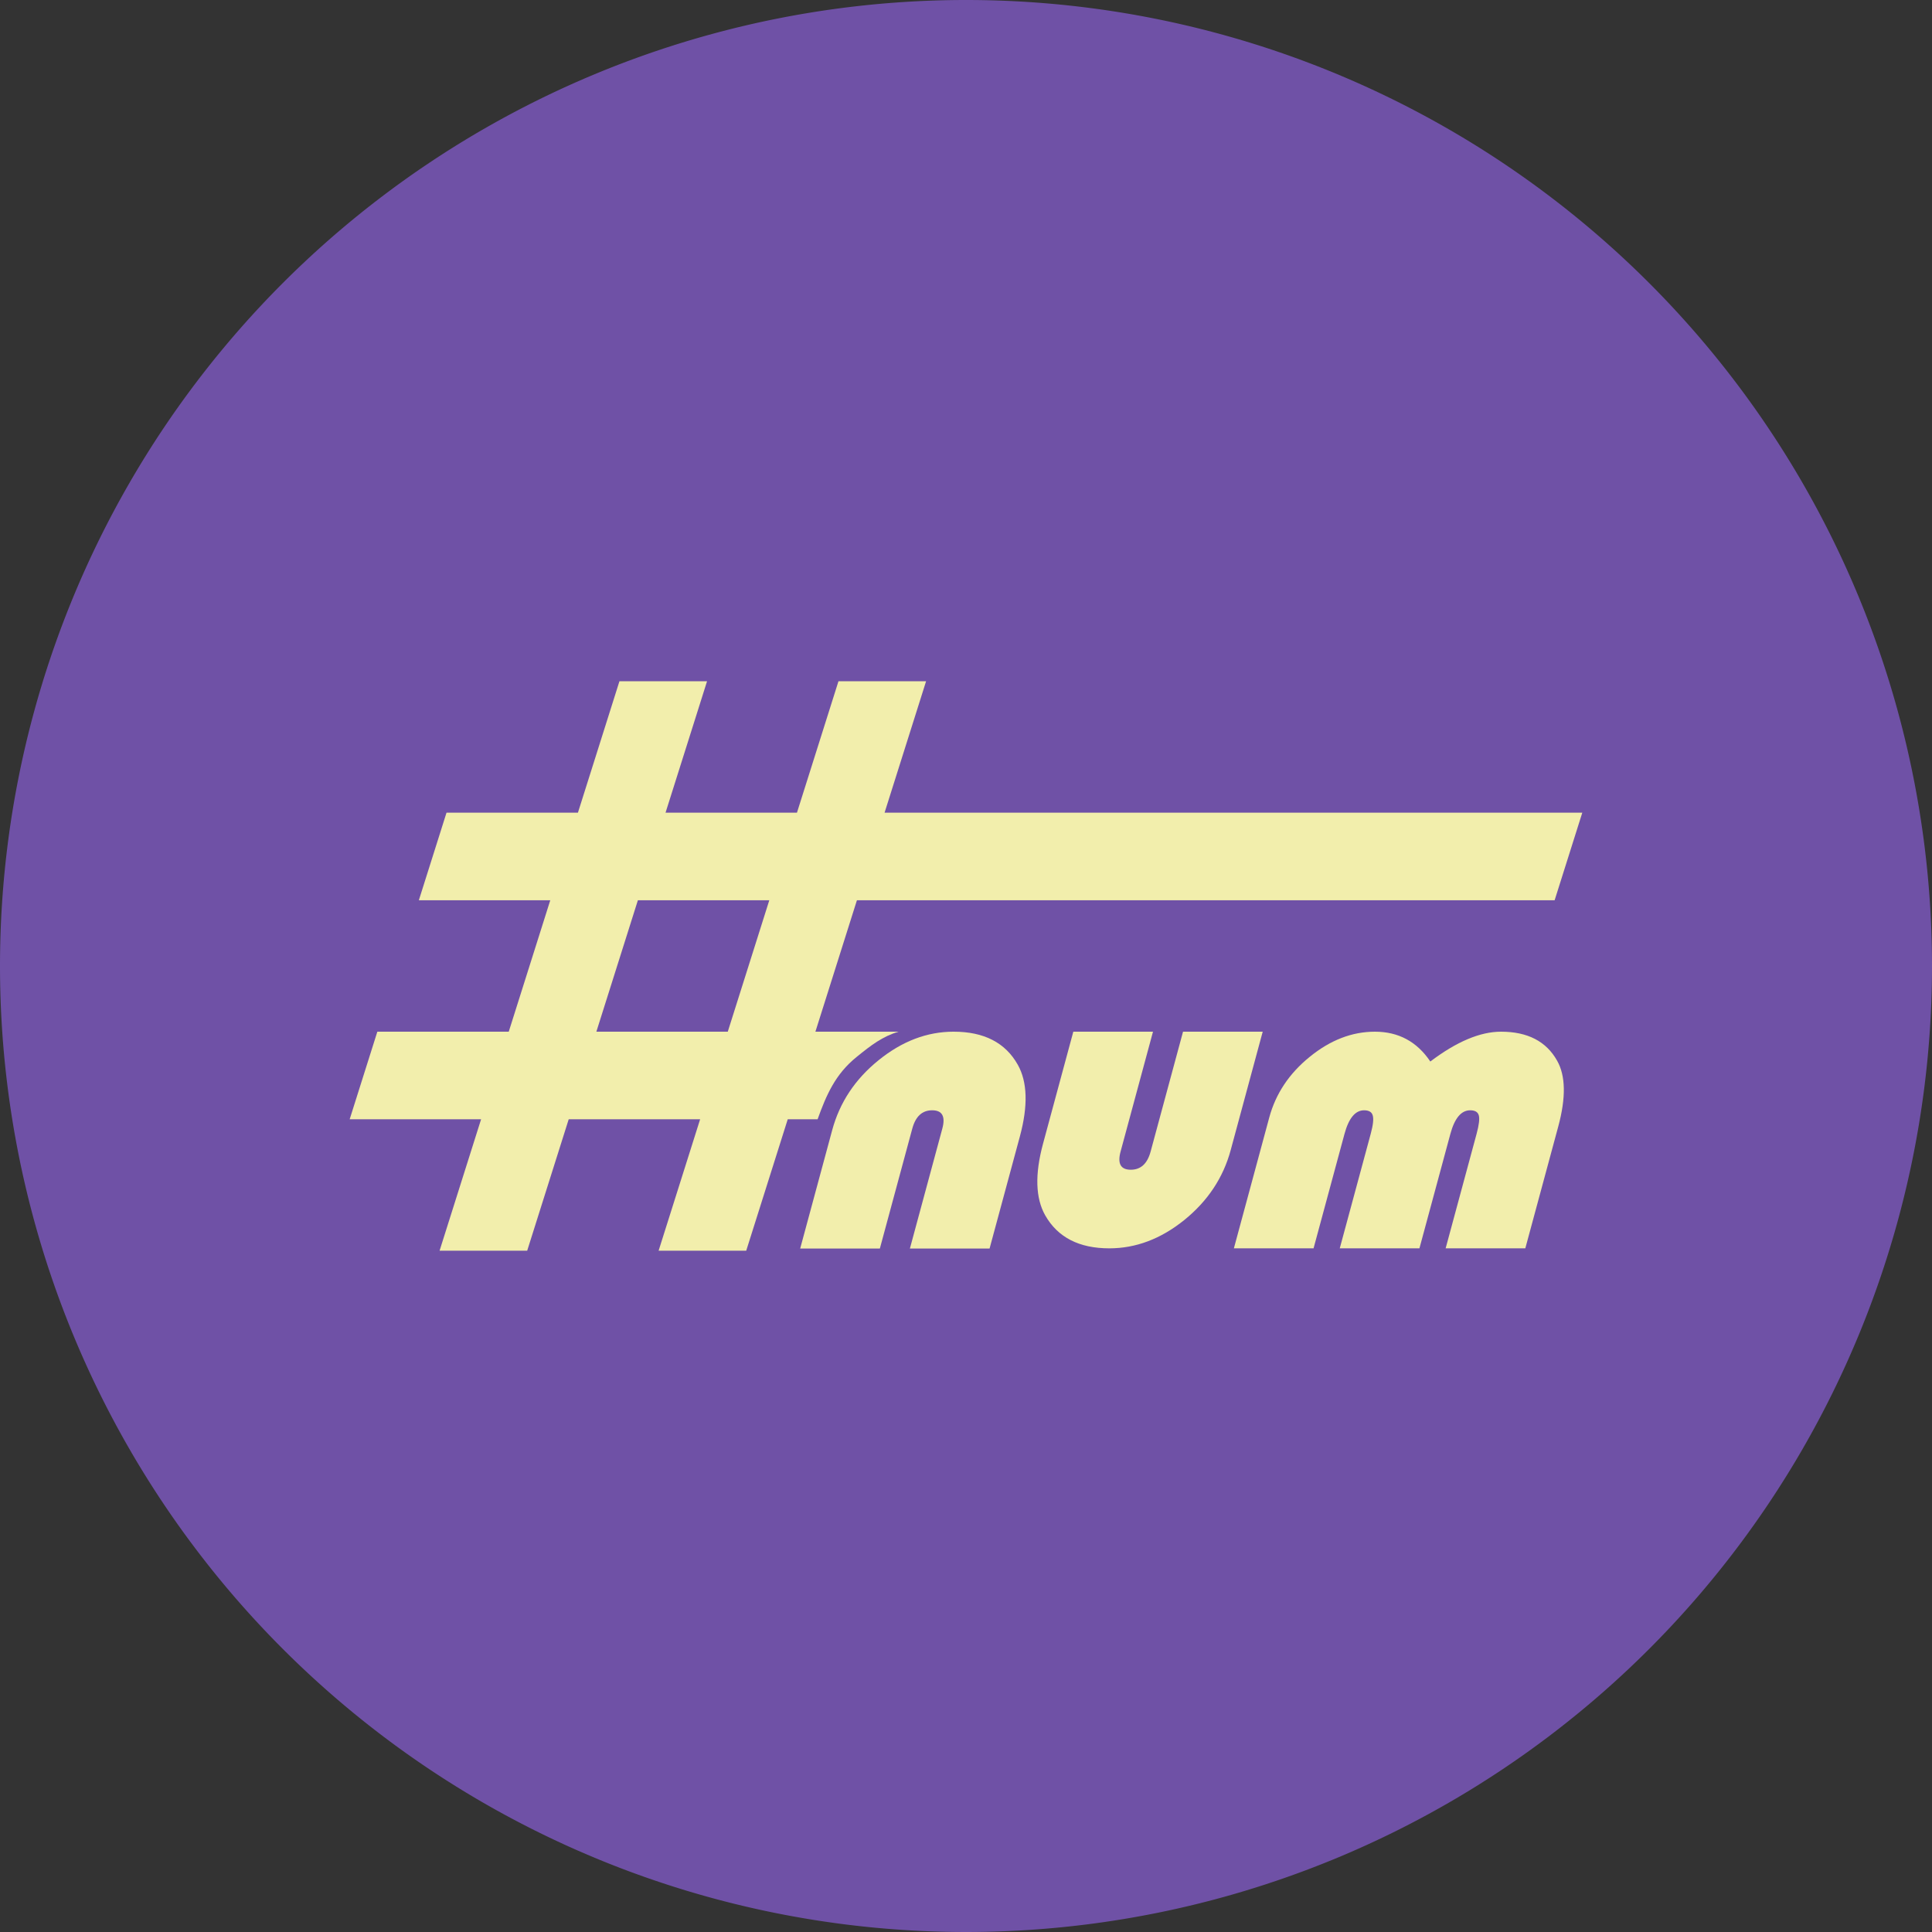
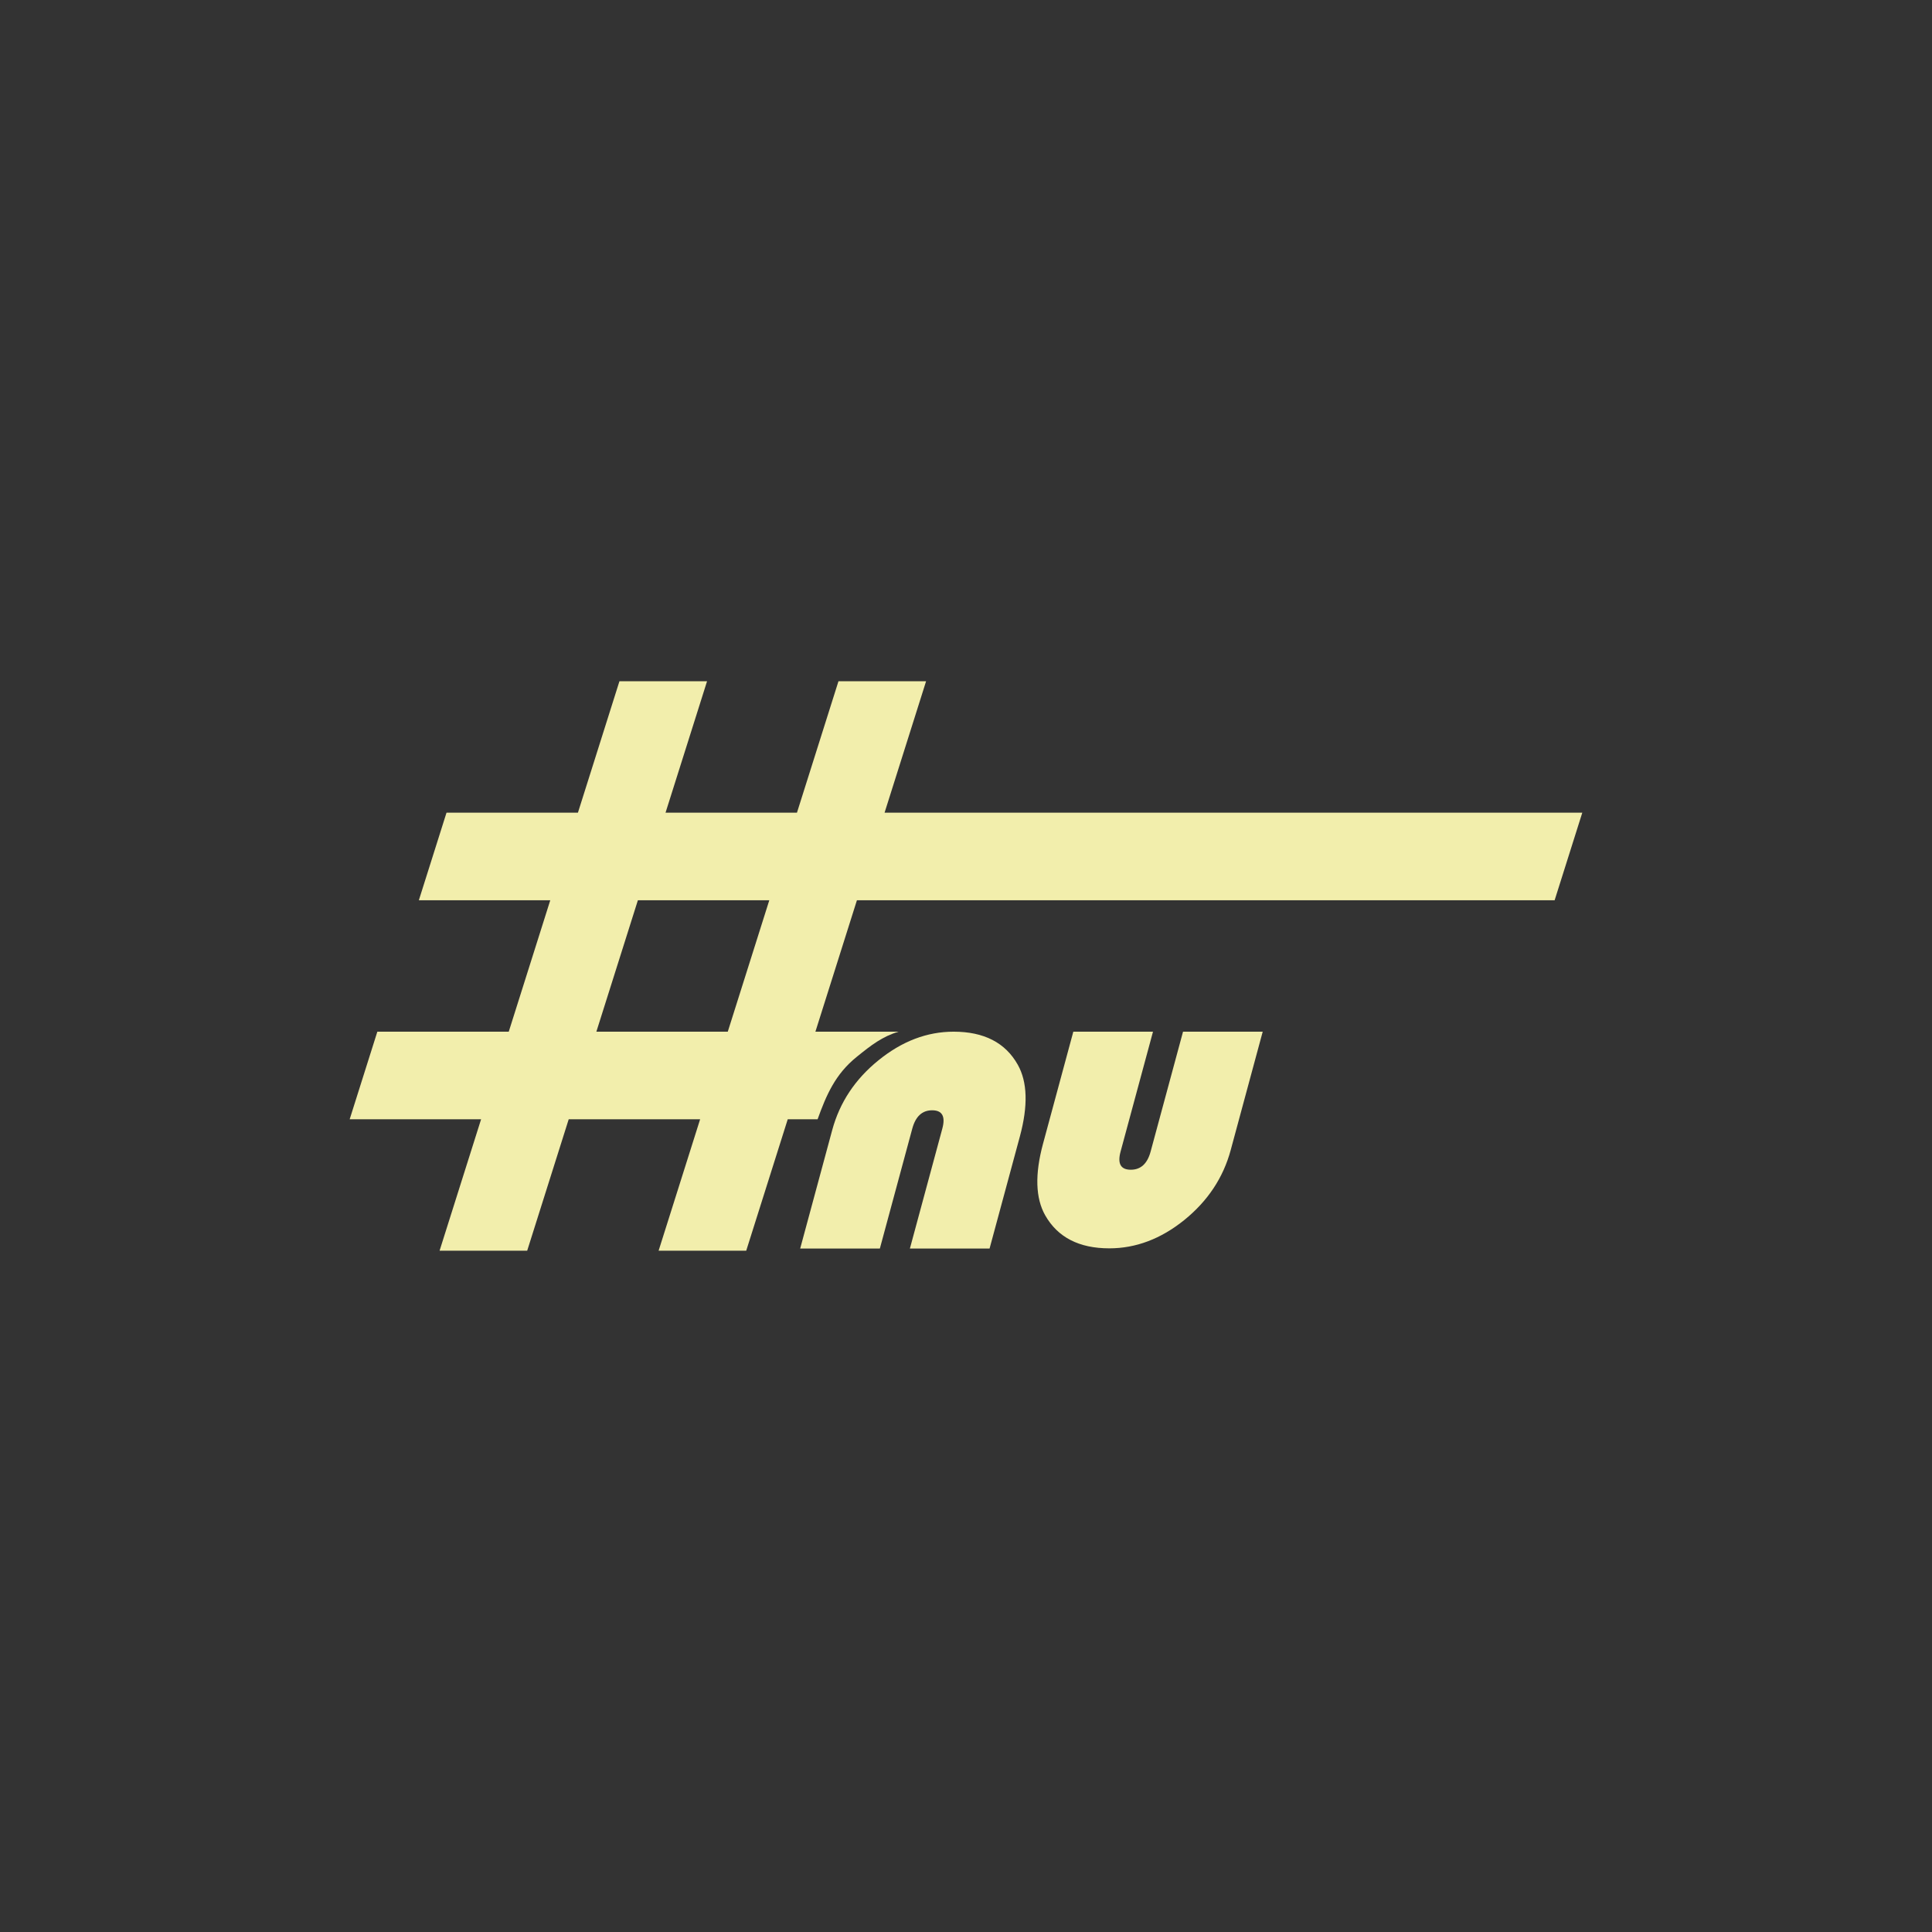
<svg xmlns="http://www.w3.org/2000/svg" xmlns:ns1="http://sodipodi.sourceforge.net/DTD/sodipodi-0.dtd" xmlns:ns2="http://www.inkscape.org/namespaces/inkscape" width="1314.11" height="1314.11" viewBox="0 0 347.692 347.692" version="1.1" id="svg1" ns1:docname="favicon.svg" ns2:version="1.3.2 (091e20e, 2023-11-25, custom)">
  <rect x="0" y="0" width="347.692" height="347.692" fill="#333333" stroke="none" />
  <ns1:namedview id="namedview1" pagecolor="#ffffff" bordercolor="#000000" borderopacity="0.25" ns2:showpageshadow="2" ns2:pageopacity="0.0" ns2:pagecheckerboard="0" ns2:deskcolor="#d1d1d1" ns2:document-units="px" ns2:zoom="0.34583057" ns2:cx="370.12344" ns2:cy="695.42724" ns2:window-width="1366" ns2:window-height="745" ns2:window-x="-8" ns2:window-y="-8" ns2:window-maximized="1" ns2:current-layer="g1" />
  <defs id="defs1" />
  <g ns2:label="Layer 1" ns2:groupmode="layer" id="layer1">
    <g id="g1" transform="translate(38.1,35.848)">
-       <path id="path1" style="fill:#6f51a6;stroke-width:1.154;stroke-linecap:square" d="M 309.592,137.998 A 173.846,173.846 0 0 1 135.746,311.843 173.846,173.846 0 0 1 -38.1,137.998 173.846,173.846 0 0 1 135.746,-35.848 173.846,173.846 0 0 1 309.592,137.998 Z" />
      <g id="g2" transform="matrix(0.638,0,0,0.638,49.136,49.951)">
        <path id="path1301" style="fill:#f2eeac;fill-opacity:1;stroke:none;stroke-width:1.897;stroke-linecap:round;stroke-linejoin:round" d="M 37.997,57.68 34.094,70.037 30.192,82.393 26.289,94.75 H 13.932 1.576 -10.78 l -3.903,12.356 -3.903,12.357 H -6.23 6.127 18.483 l -3.903,12.356 -3.903,12.357 -3.903,12.356 H -5.581 -17.938 -30.294 l -3.903,12.357 -3.903,12.356 h 12.356 12.356 12.357 l -3.903,12.357 -3.903,12.356 -3.903,12.357 h 12.357 12.356 l 3.903,-12.357 3.903,-12.356 3.903,-12.357 h 12.356 12.356 12.357 l -3.903,12.357 -3.903,12.356 -3.903,12.357 h 12.356 12.357 l 3.903,-12.357 3.903,-12.356 3.903,-12.357 h 8.422 c 2.449,-6.809 4.985,-12.728 10.999,-17.578 4.186,-3.395 7.289,-5.781 11.854,-7.135 h -0.065 -11.048 -12.356 l 3.903,-12.356 3.903,-12.357 3.903,-12.356 h 12.356 172.094 12.356 l 3.903,-12.357 3.903,-12.356 H 297.235 125.141 112.785 l 3.903,-12.357 3.903,-12.356 3.903,-12.357 H 112.137 99.78 L 95.877,70.037 91.975,82.393 88.072,94.75 H 75.715 63.358 51.002 L 54.905,82.393 58.808,70.037 62.71,57.68 H 50.354 Z m 5.2,61.783 H 55.553 67.909 80.266 l -3.903,12.356 -3.903,12.357 -3.903,12.356 H 56.202 43.845 31.488 l 3.903,-12.356 3.903,-12.357 z" ns1:nodetypes="cccccccccccccccccccccccccccccccccccccccccccccccccccccccccccccccccccccccccccccccccccccccc" ns2:export-filename="num-log-1o.png" ns2:export-xdpi="96" ns2:export-ydpi="96" />
        <path d="m 142.4,217.706 h -22.474 l 9.147,-33.832 q 1.397,-5.168 -2.87,-5.168 -4.207,0 -5.604,5.168 l -9.147,33.832 h -22.474 l 9.033,-33.411 q 3.168,-11.718 13.081,-19.711 9.929,-8.052 21.166,-8.052 12.86,0 18.094,9.314 4.103,7.271 0.594,20.251 z" id="path1307" ns2:export-filename="..\..\dev\portfolio\num-logo.png" ns2:export-xdpi="96" ns2:export-ydpi="96" style="font-size:123.07px;line-height:1.25;font-family:'Bauhaus 93';-inkscape-font-specification:'Bauhaus 93, Normal';fill:#f2eeac;fill-opacity:1;stroke-width:0.641" />
        <path d="m 166.025,156.532 h 22.475 l -9.147,33.832 q -1.381,5.108 2.886,5.108 4.206,0 5.587,-5.108 l 9.147,-33.832 h 22.475 l -9.033,33.412 q -3.152,11.658 -13.081,19.71 -9.913,7.992 -21.15,7.992 -12.8,0 -18.094,-9.314 -4.104,-7.271 -0.611,-20.191 z" id="path1309" style="font-size:123.07px;line-height:1.25;font-family:'Bauhaus 93';-inkscape-font-specification:'Bauhaus 93, Normal';fill:#f2eeac;fill-opacity:1;stroke-width:0.641" />
-         <path d="m 293.522,217.646 h -22.475 l 8.741,-32.33 q 1.007,-3.725 0.616,-5.168 -0.391,-1.442 -2.434,-1.442 -3.786,0 -5.589,6.67 l -8.725,32.27 h -22.475 l 8.741,-32.33 q 1.007,-3.725 0.556,-5.168 -0.391,-1.442 -2.434,-1.442 -3.726,0 -5.529,6.67 l -8.725,32.27 h -22.475 l 9.976,-36.897 q 2.729,-10.095 11.421,-17.126 8.707,-7.091 18.382,-7.091 9.975,0 15.633,8.413 11.107,-8.413 19.942,-8.413 11.237,0 15.818,8.173 3.626,6.369 0.328,18.568 z" id="path1311" style="font-size:123.07px;line-height:1.25;font-family:'Bauhaus 93';-inkscape-font-specification:'Bauhaus 93, Normal';fill:#f2eeac;fill-opacity:1;stroke-width:0.641" />
      </g>
    </g>
  </g>
</svg>